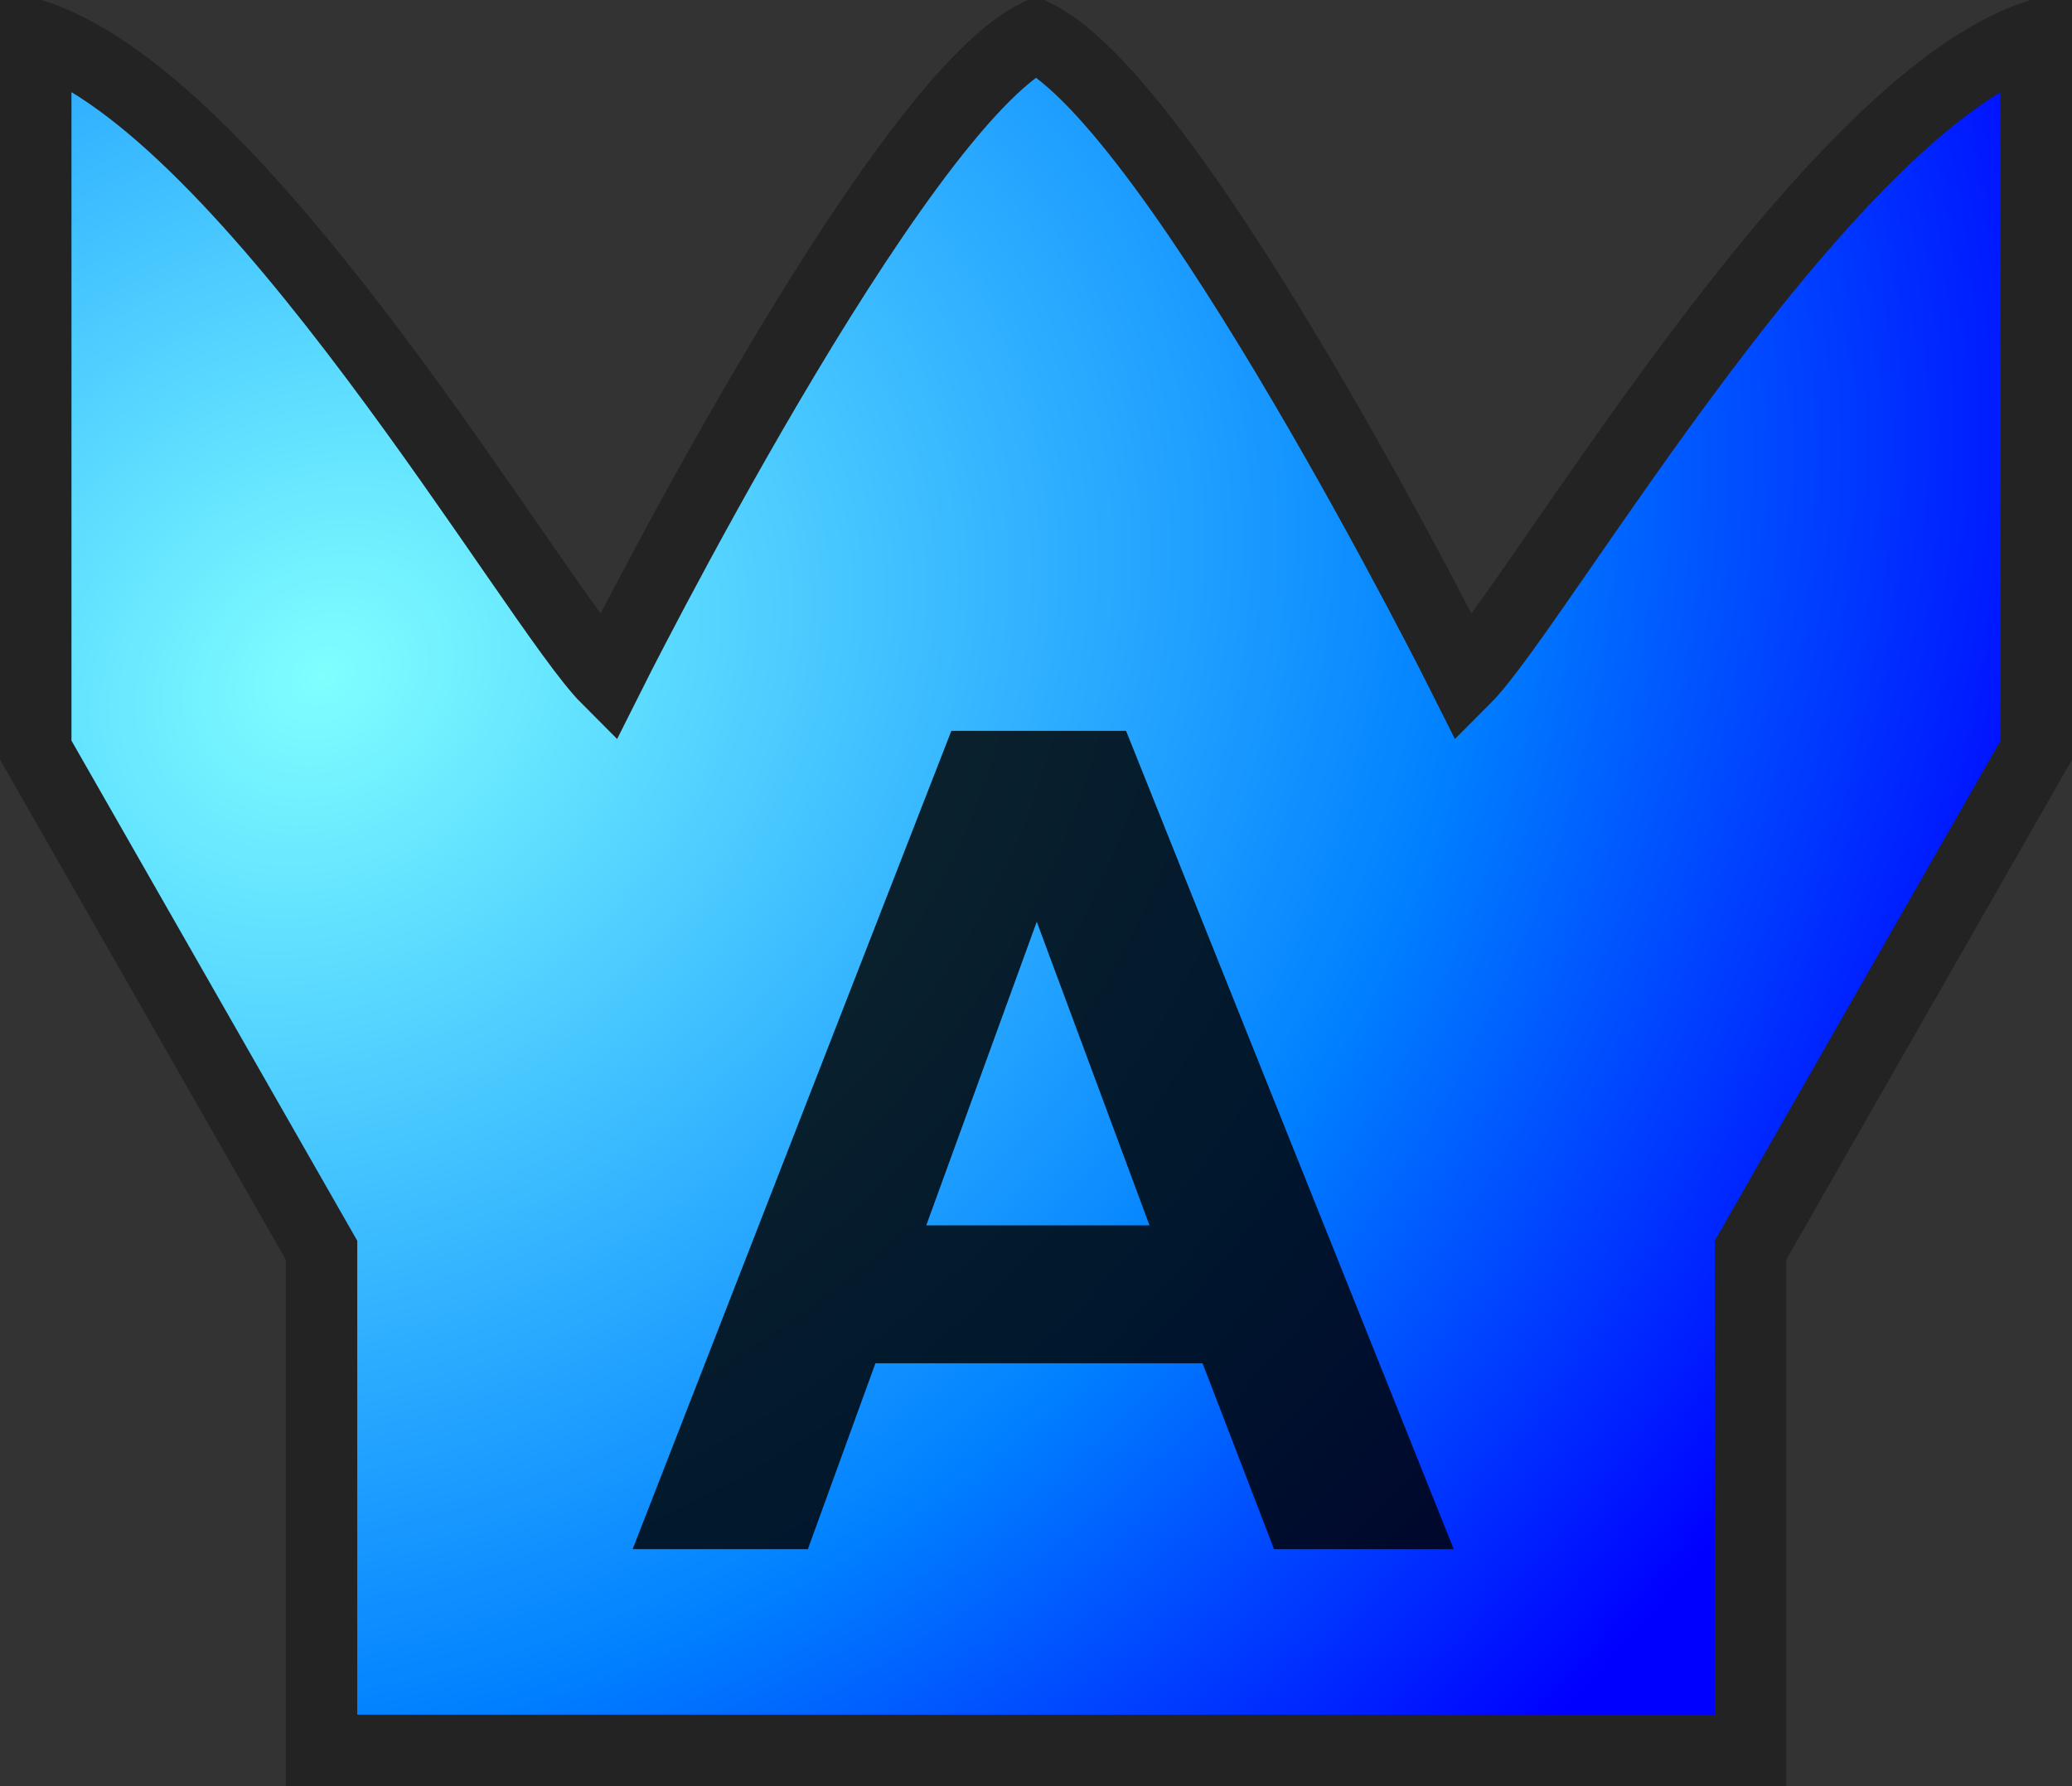
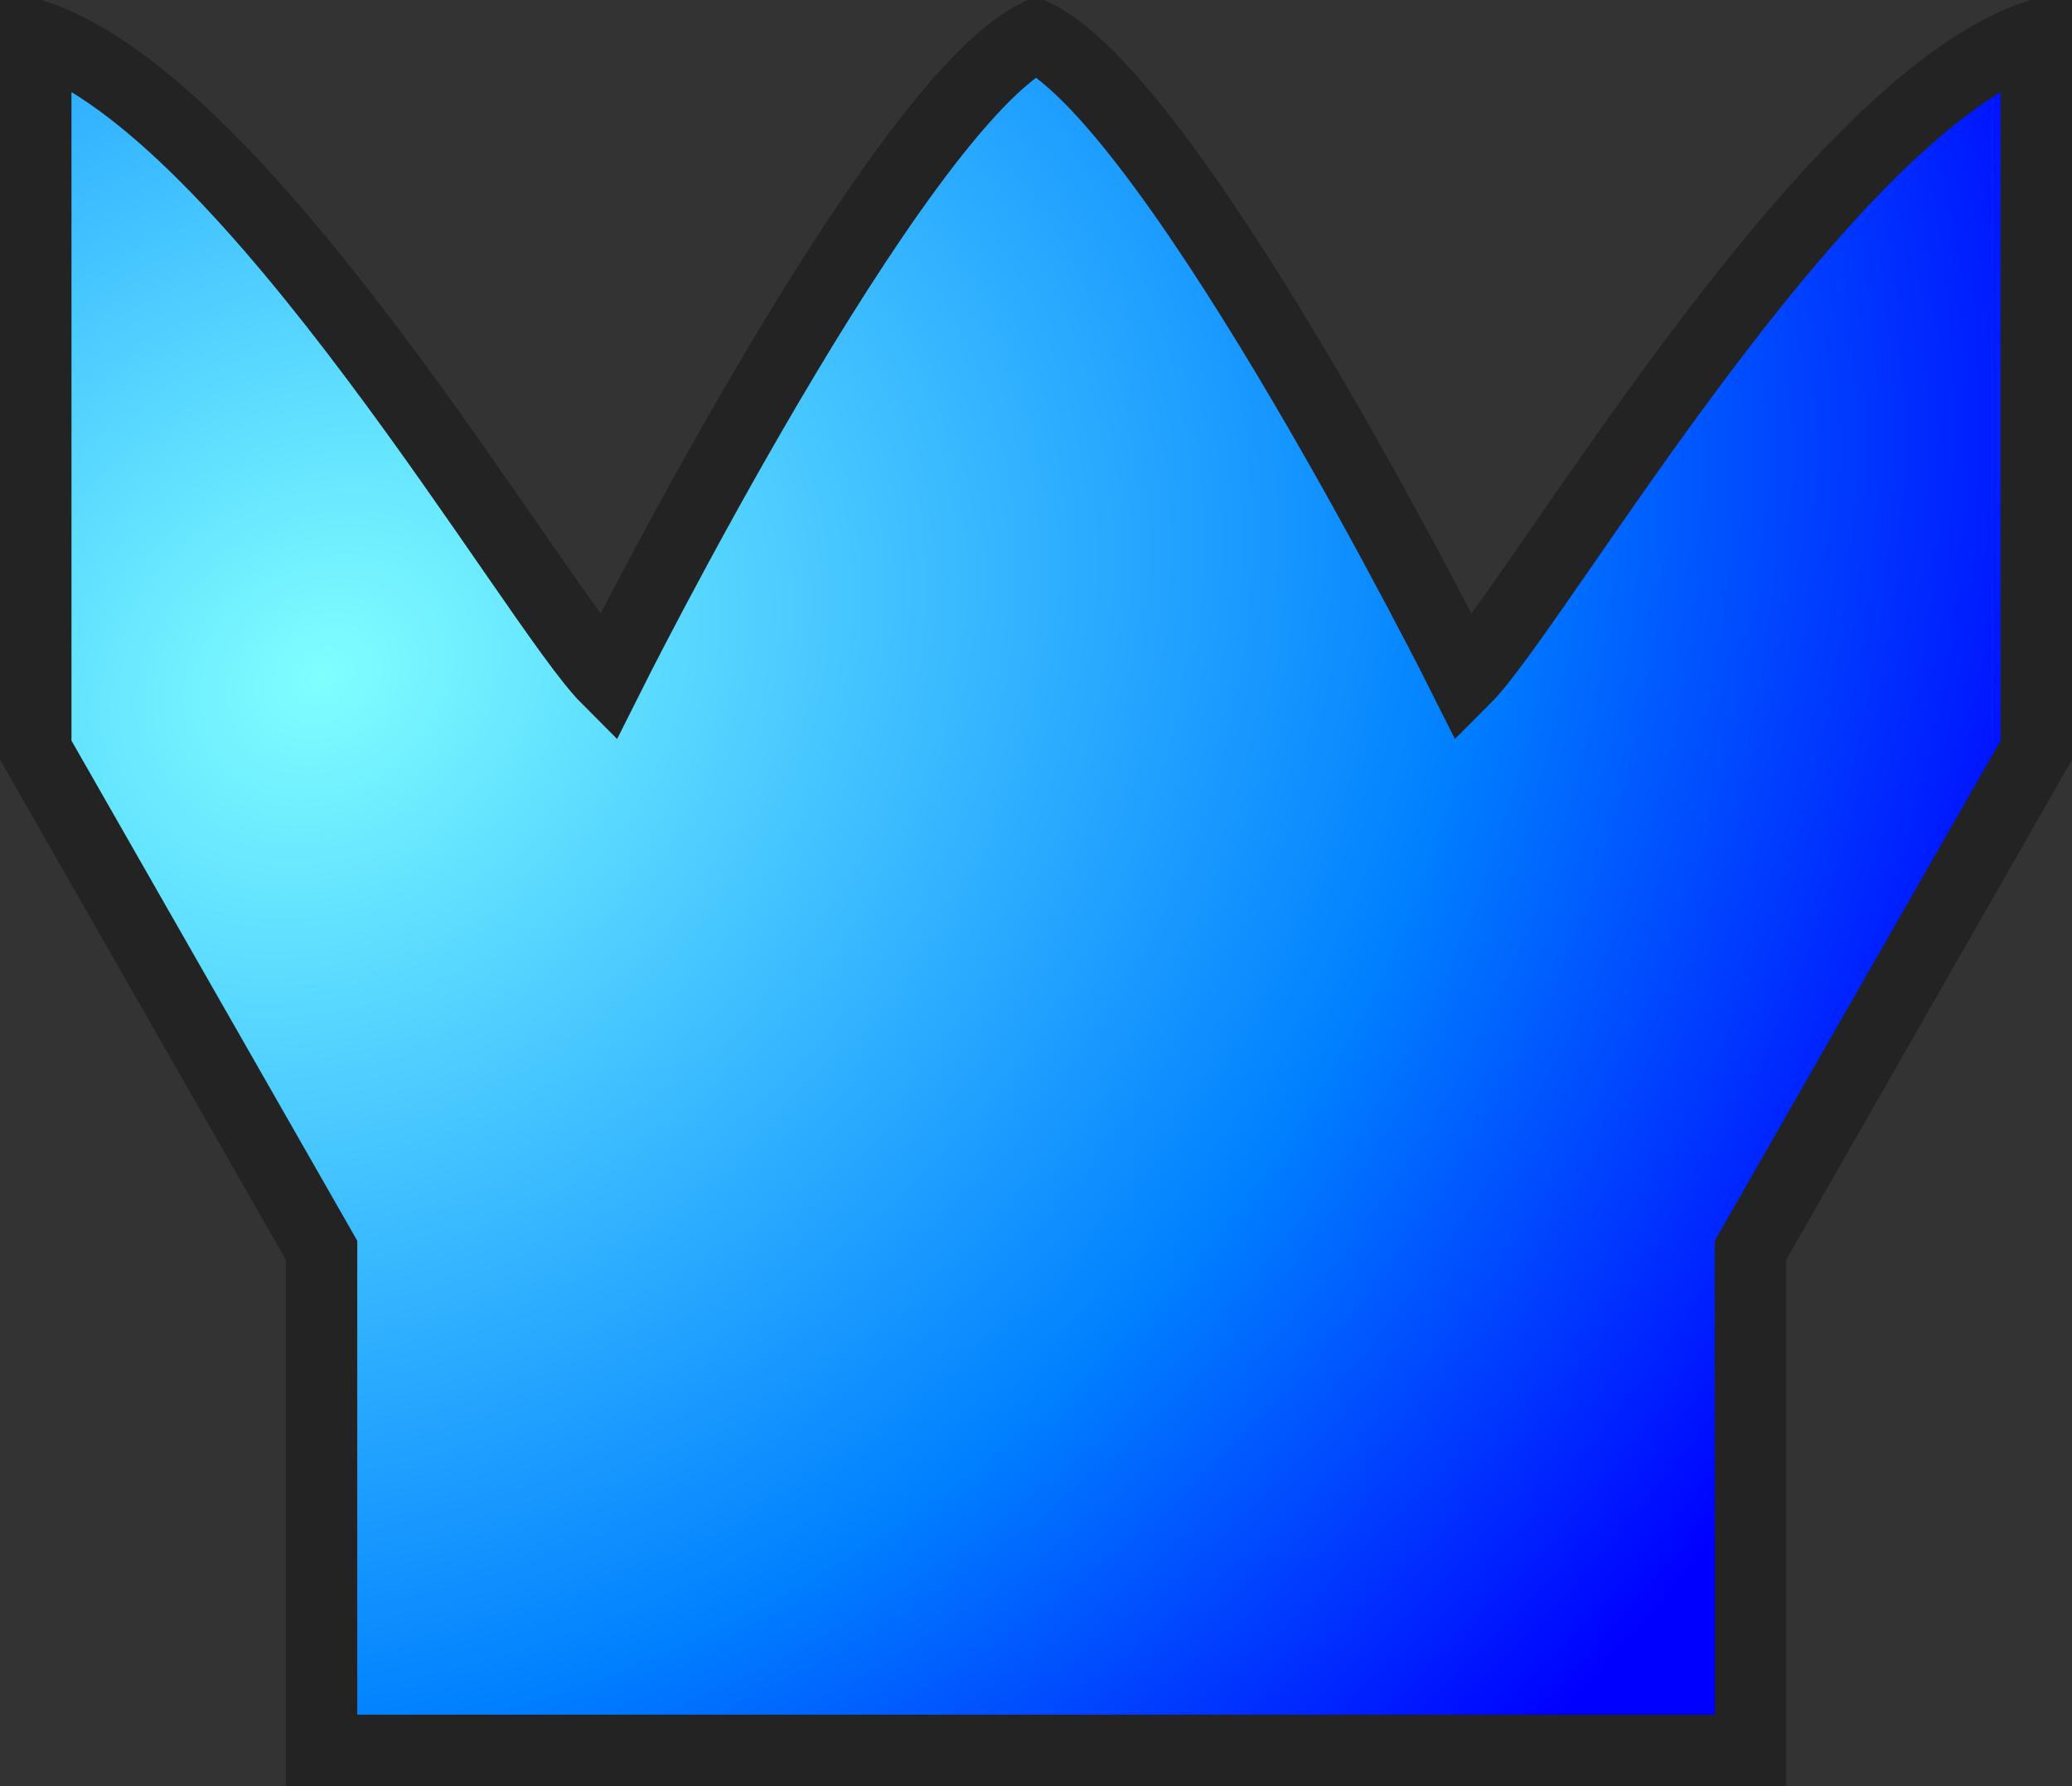
<svg xmlns="http://www.w3.org/2000/svg" xmlns:xlink="http://www.w3.org/1999/xlink" version="1.0" width="43.5" height="37.5" id="svg2">
  <rect width="100%" height="100%" fill="#333333" stroke="none" />
  <defs id="defs4">
    <linearGradient id="linearGradient3279">
      <stop id="stop3281" style="stop-color:#80ffff;stop-opacity:1" offset="0" />
      <stop id="stop3283" style="stop-color:#0080ff;stop-opacity:1" offset="0.638" />
      <stop id="stop3285" style="stop-color:#0000ff;stop-opacity:1" offset="1" />
    </linearGradient>
    <linearGradient id="linearGradient3267">
      <stop id="stop3269" style="stop-color:#80ffff;stop-opacity:1" offset="0" />
      <stop id="stop3275" style="stop-color:#0080ff;stop-opacity:1" offset="0.5" />
      <stop id="stop3271" style="stop-color:#0000ff;stop-opacity:1" offset="1" />
    </linearGradient>
    <radialGradient cx="-982.857" cy="-260.924" r="14.5" fx="-982.857" fy="-260.924" id="radialGradient3273" xlink:href="#linearGradient3267" gradientUnits="userSpaceOnUse" gradientTransform="matrix(1,0,0,0.862,0,-35.989)" />
    <radialGradient cx="-993.068" cy="-263.933" r="14.5" fx="-993.068" fy="-263.933" id="radialGradient3277" xlink:href="#linearGradient3279" gradientUnits="userSpaceOnUse" gradientTransform="matrix(0.841,1.288,-1.541,1.007,-564.391,1280.91)" />
  </defs>
  <g transform="matrix(1.5,0,0,1.5,1496.036,410.135)" id="layer1" style="fill:url(#radialGradient3273);fill-opacity:1">
    <path d="M -972.857,-248.924 C -972.857,-248.924 -972.857,-255.924 -972.857,-255.924 C -972.857,-255.924 -968.857,-262.924 -968.857,-262.924 C -968.857,-262.924 -968.857,-272.924 -968.857,-272.924 C -971.857,-271.924 -975.857,-264.924 -976.857,-263.924 C -976.857,-263.924 -980.857,-271.924 -982.857,-272.924 C -984.857,-271.924 -988.857,-263.924 -988.857,-263.924 C -989.857,-264.924 -993.857,-271.924 -996.857,-272.924 C -996.857,-272.924 -996.857,-262.924 -996.857,-262.924 C -996.857,-262.924 -992.857,-255.924 -992.857,-255.924 C -992.857,-255.924 -992.857,-248.924 -992.857,-248.924 C -992.857,-248.924 -972.857,-248.924 -972.857,-248.924 z" id="path2455" style="fill:url(#radialGradient3277);fill-opacity:1;fill-rule:evenodd;stroke:#232323;stroke-width:1;stroke-linecap:butt;stroke-linejoin:miter;stroke-miterlimit:4;stroke-dasharray:none;stroke-opacity:1" />
  </g>
-   <path d="M 30.52,32.524 L 26.747,32.524 L 25.247,28.622 L 18.379,28.622 L 16.961,32.524 L 13.282,32.524 L 19.973,15.344 L 23.641,15.344 L 30.52,32.524 z M 24.133,25.727 L 21.766,19.352 L 19.446,25.727 L 24.133,25.727 z" id="text3287" style="font-size:24px;font-style:normal;font-variant:normal;font-weight:bold;font-stretch:normal;text-align:center;line-height:100%;writing-mode:lr-tb;text-anchor:middle;fill:#000000;fill-opacity:0.824;stroke:none;stroke-width:1px;stroke-linecap:butt;stroke-linejoin:miter;stroke-opacity:1;font-family:Arial;-inkscape-font-specification:Arial Bold" />
</svg>